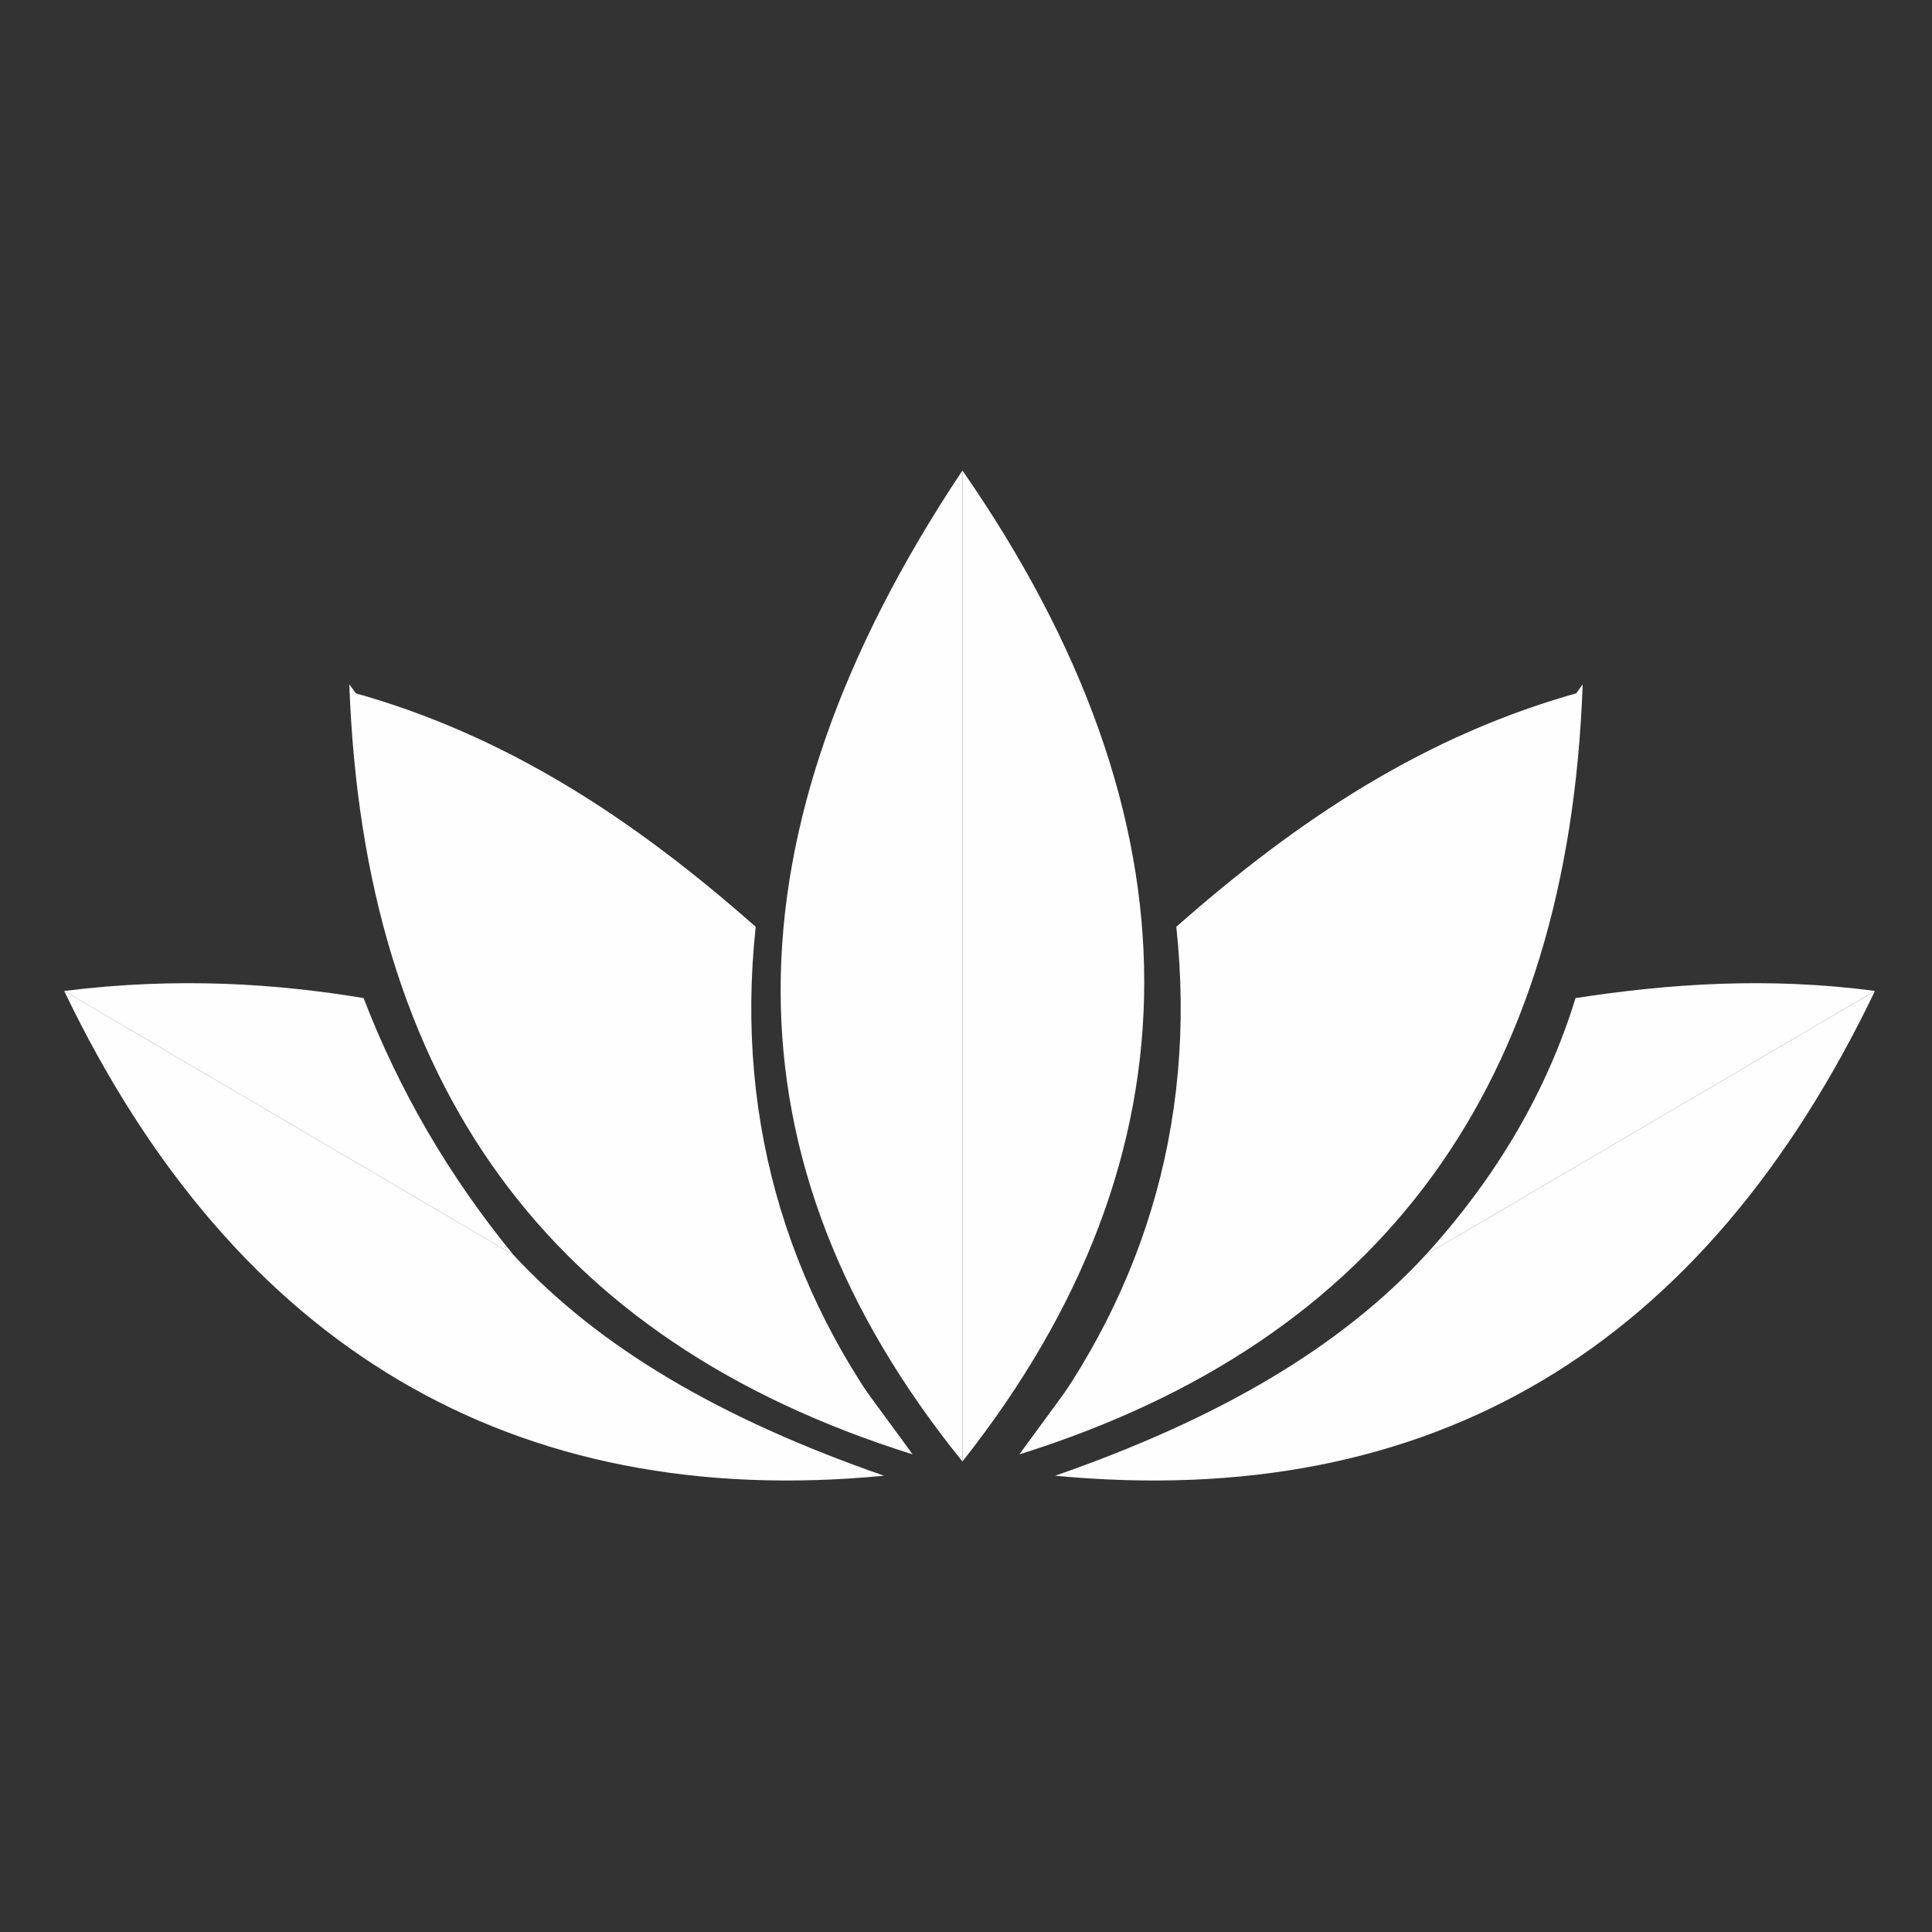
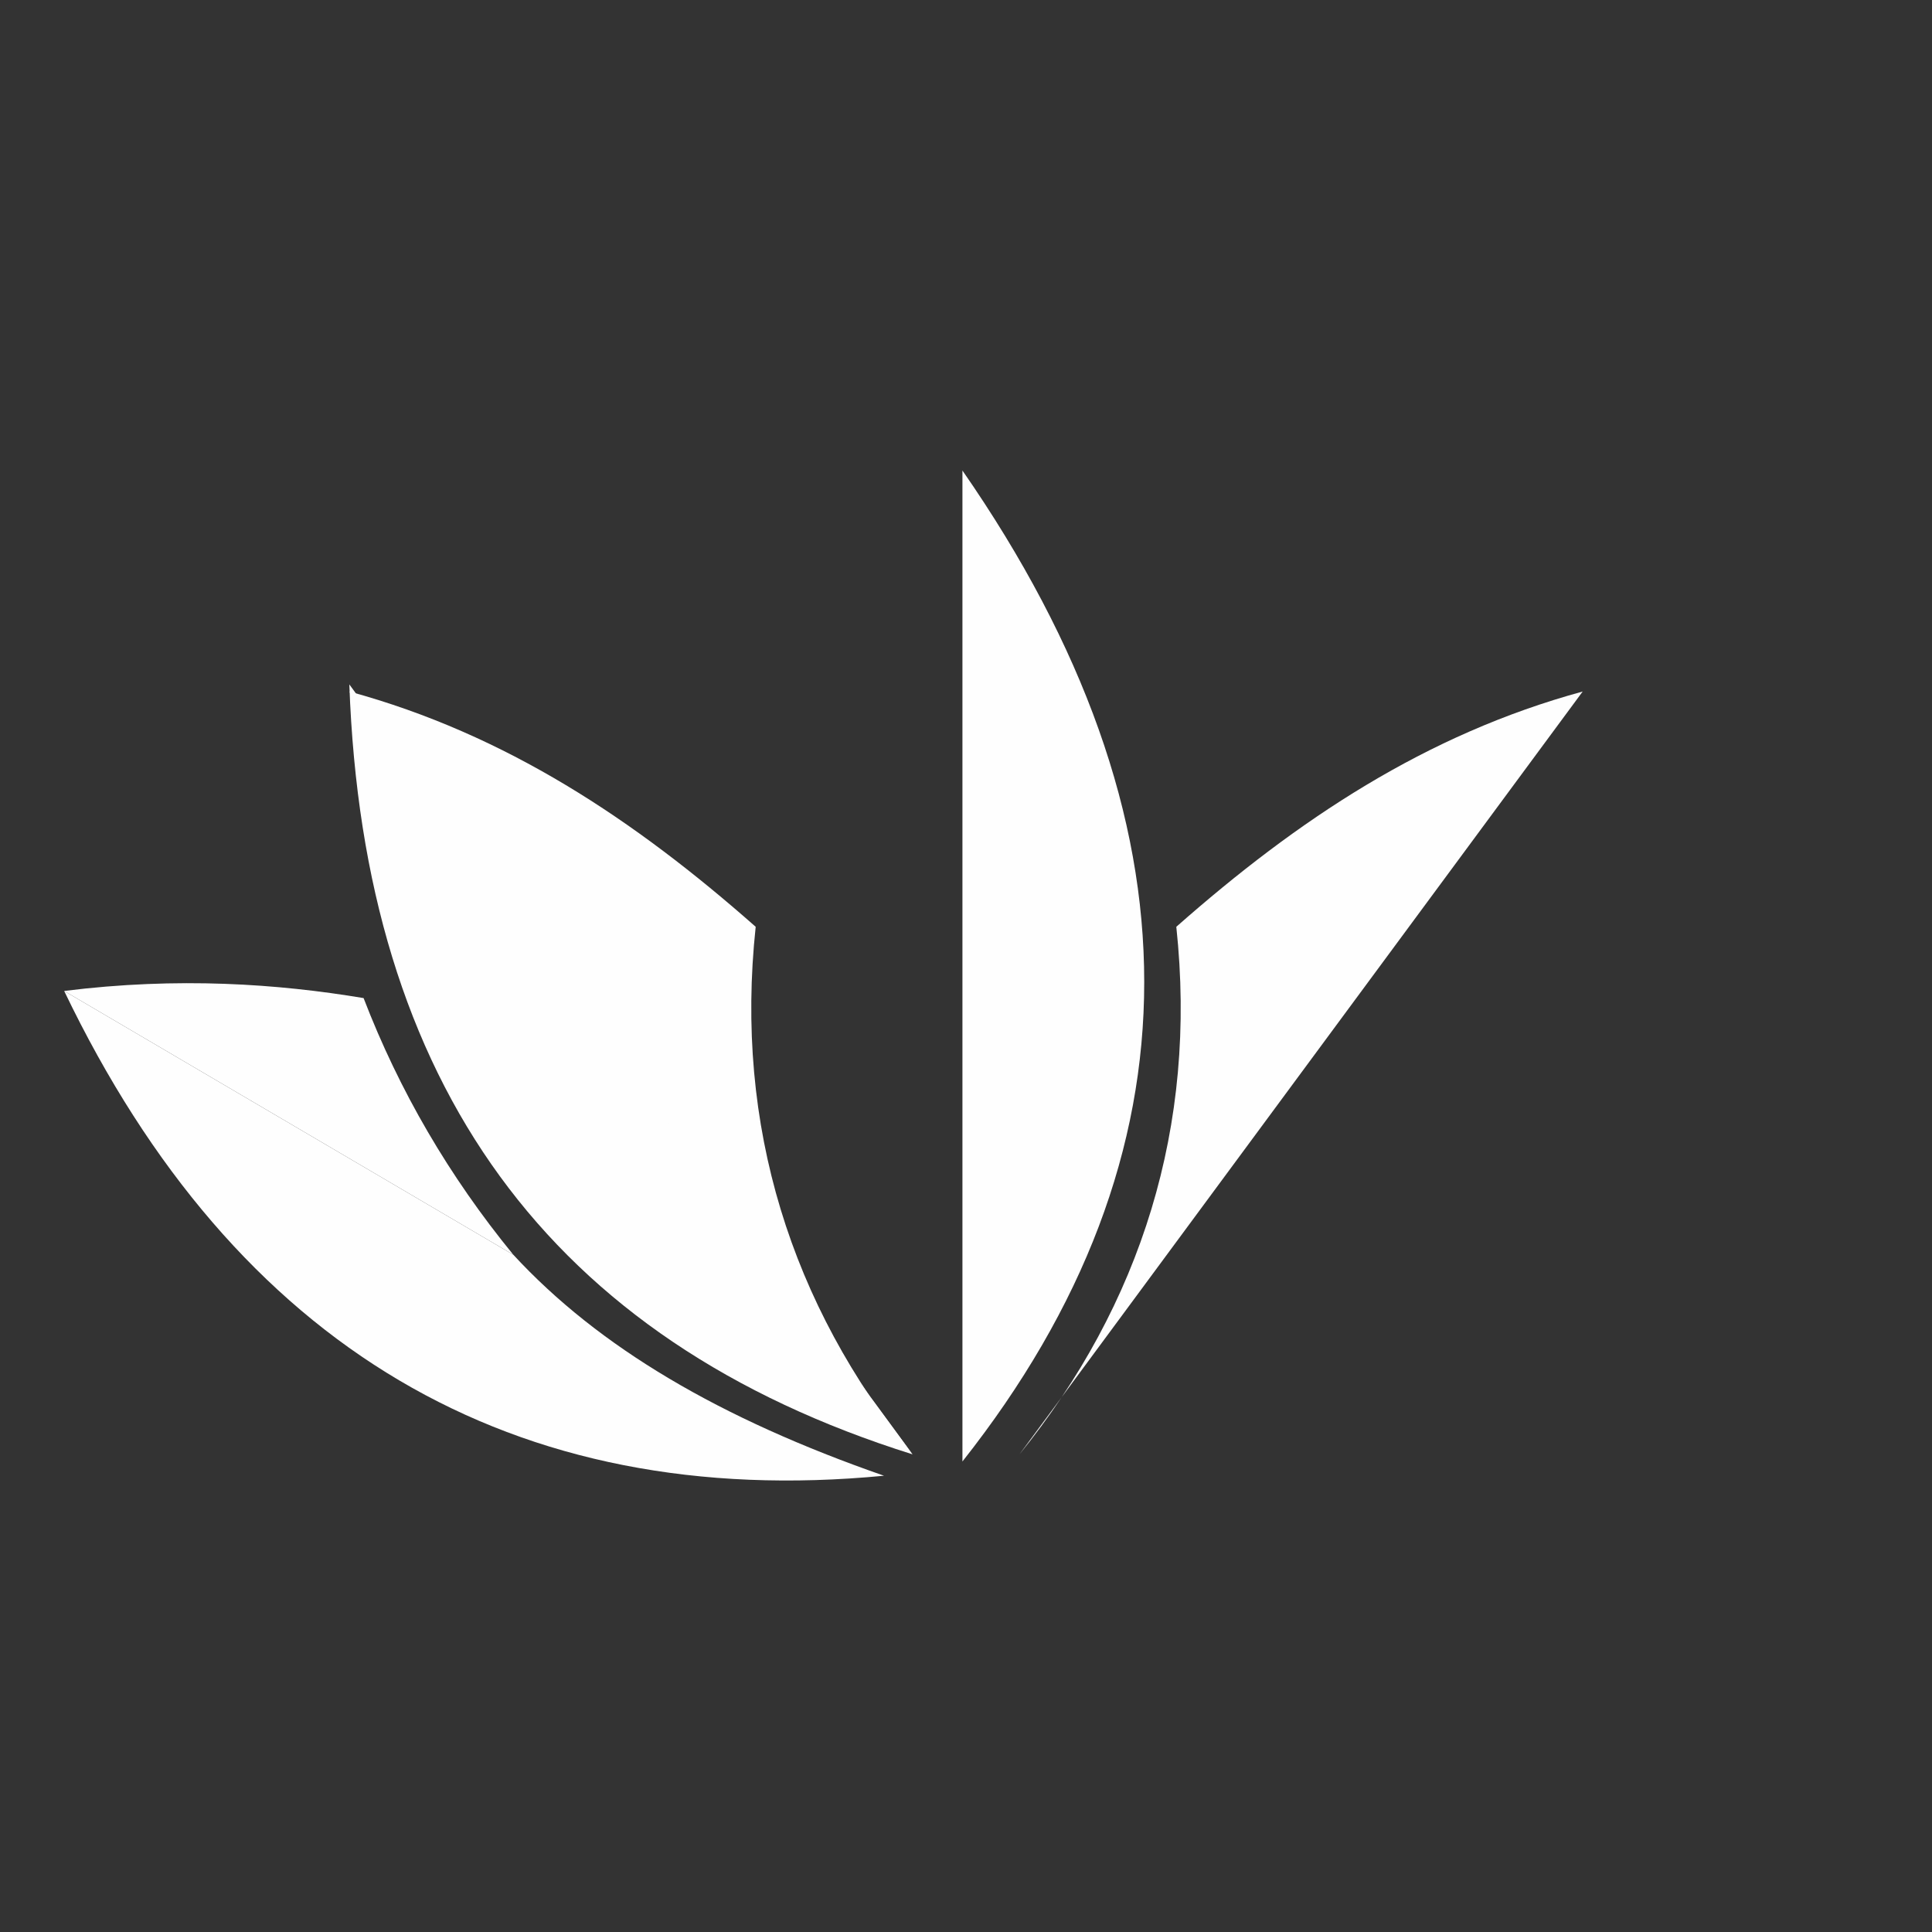
<svg xmlns="http://www.w3.org/2000/svg" xml:space="preserve" width="2.709mm" height="2.709mm" version="1.1" style="shape-rendering:geometricPrecision; text-rendering:geometricPrecision; image-rendering:optimizeQuality; fill-rule:evenodd; clip-rule:evenodd" viewBox="0 0 271 271">
  <rect x="0" y="0" width="271" height="271" fill="#333333" stroke="none" />
  <defs>
    <style type="text/css"> .fil0 {fill:#FEFEFE} </style>
  </defs>
  <g id="Слой_x0020_1">
    <g id="_2113246513680">
      <path class="fil0" d="M72 176l-63 -37c24,50 63,73 115,68 -23,-8 -40,-18 -52,-31z" />
      <path class="fil0" d="M9 139l63 37c-9,-11 -16,-23 -21,-36 -12,-2 -26,-3 -42,-1z" />
      <path class="fil0" d="M49 96l79 108c-51,-16 -77,-52 -79,-108z" />
      <path class="fil0" d="M49 97l79 107c-17,-21 -25,-46 -22,-74 -17,-15 -35,-27 -57,-33z" />
-       <path class="fil0" d="M135 66c-34,51 -34,97 0,139l0 -139z" />
      <path class="fil0" d="M135 66l0 139c34,-43 34,-90 0,-139z" />
-       <path class="fil0" d="M222 96l-79 108c51,-16 77,-52 79,-108z" />
      <path class="fil0" d="M222 97l-79 107c17,-21 25,-46 22,-74 17,-15 35,-27 57,-33z" />
-       <path class="fil0" d="M200 176l63 -37c-24,50 -62,73 -115,68 23,-8 40,-18 52,-31z" />
-       <path class="fil0" d="M263 139l-63 37c10,-11 17,-23 21,-36 13,-2 27,-3 42,-1z" />
    </g>
  </g>
</svg>